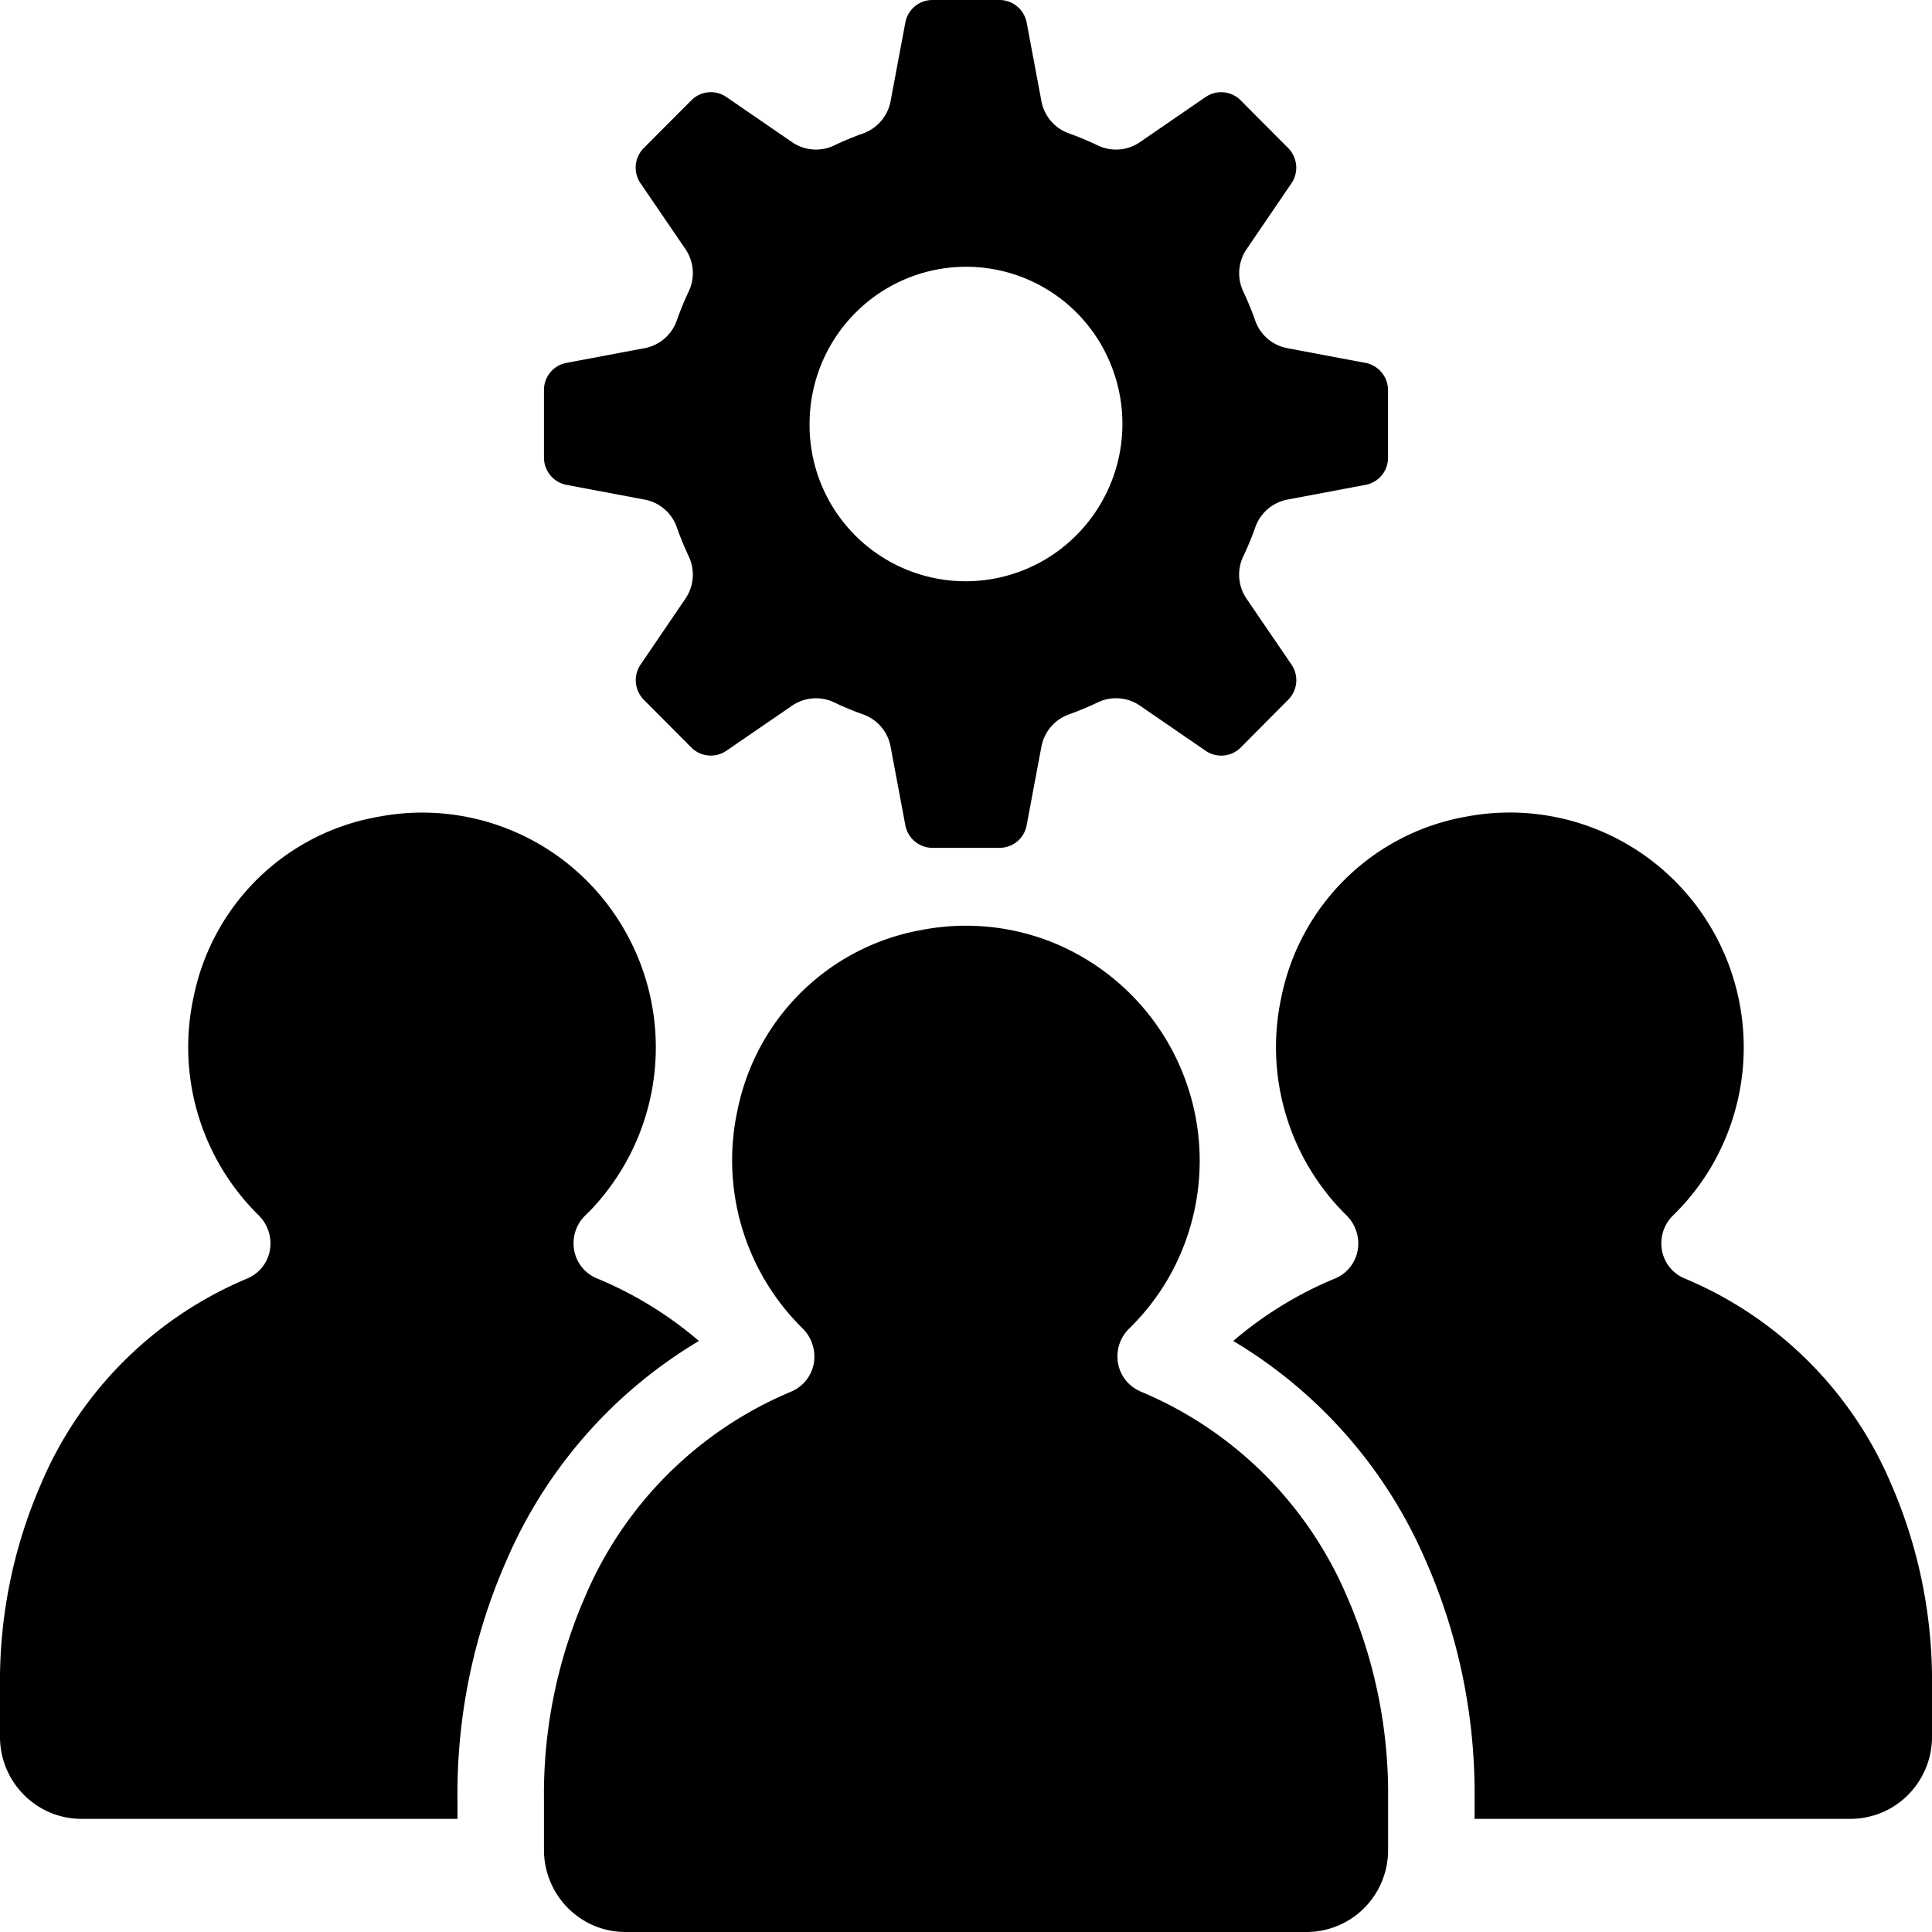
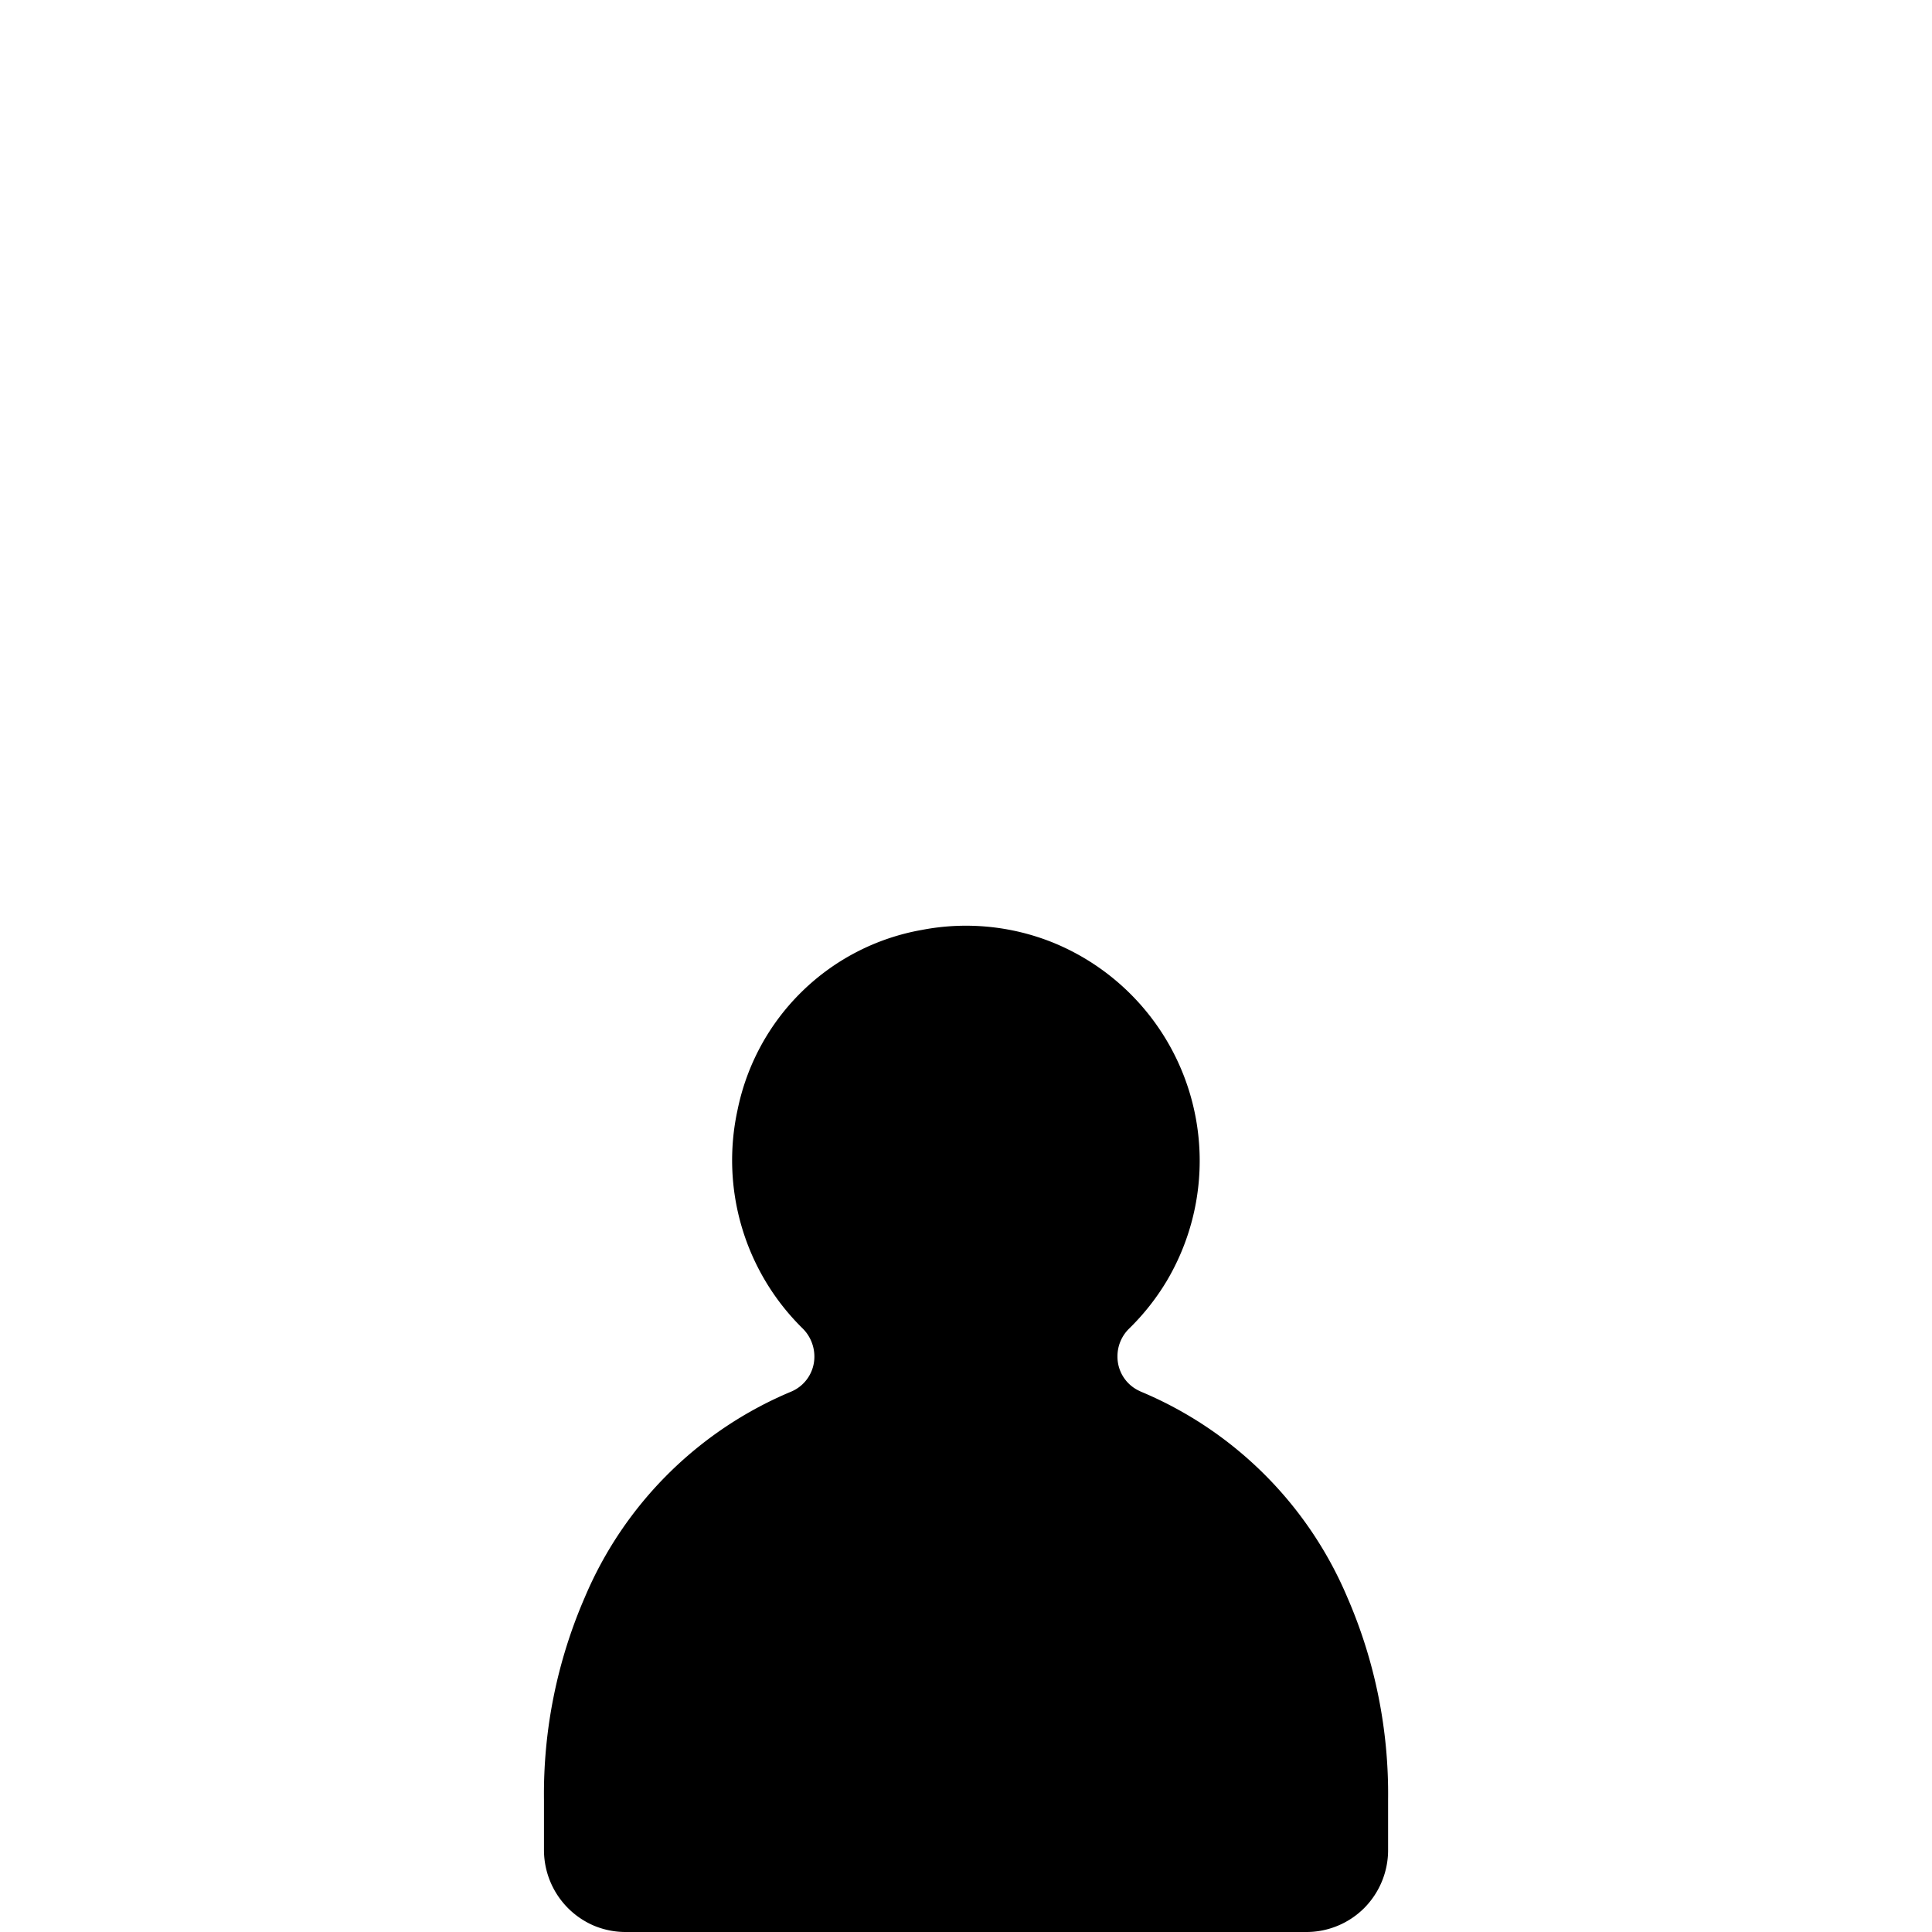
<svg xmlns="http://www.w3.org/2000/svg" width="25" height="25" fill="none">
  <path d="M14.754 18.003a.487.487 0 0 1-.294-.448.5.5 0 0 1 .154-.366 3.06 3.06 0 0 0 .481-.609 3.049 3.049 0 0 0-1.457-4.378 3.013 3.013 0 0 0-1.708-.169 2.953 2.953 0 0 0-1.55.795c-.426.415-.717.95-.836 1.534a3.052 3.052 0 0 0 .834 2.82.513.513 0 0 1 .16.367v.002a.49.49 0 0 1-.294.454 4.99 4.99 0 0 0-2.677 2.665 6.387 6.387 0 0 0-.528 2.62v.65a1.065 1.065 0 0 0 .651.98c.129.053.266.08.404.08h8.812c.28 0 .549-.112.747-.31.198-.2.309-.469.309-.75v-.656c.01-.901-.17-1.794-.53-2.62a4.99 4.99 0 0 0-2.678-2.66z" fill="#000" />
-   <path d="M9.044 17.352a4.895 4.895 0 0 0-1.328-.813.487.487 0 0 1-.294-.449.5.5 0 0 1 .154-.365c.03-.03.059-.057.08-.08a3.05 3.05 0 0 0 .285-3.832 3.013 3.013 0 0 0-3.05-1.243 2.952 2.952 0 0 0-1.549.794c-.426.415-.717.95-.836 1.533a3.052 3.052 0 0 0 .834 2.822.515.515 0 0 1 .16.365v.003a.49.49 0 0 1-.294.454 4.99 4.99 0 0 0-2.677 2.665A6.388 6.388 0 0 0 0 21.826v.65a1.064 1.064 0 0 0 .652.98c.128.053.265.08.404.08H5.92v-.245a7.473 7.473 0 0 1 .627-3.083 6.128 6.128 0 0 1 2.497-2.856zM24.47 19.2a4.989 4.989 0 0 0-2.678-2.66.487.487 0 0 1-.294-.45.5.5 0 0 1 .154-.365 3.057 3.057 0 0 0 .481-.609 3.05 3.05 0 0 0-.115-3.304c-.335-.48-.8-.854-1.342-1.074a3.013 3.013 0 0 0-1.707-.17 2.951 2.951 0 0 0-1.55.796c-.426.415-.718.95-.837 1.533a3.052 3.052 0 0 0 .834 2.822.516.516 0 0 1 .16.365v.003a.49.49 0 0 1-.294.454 4.9 4.9 0 0 0-1.324.811 6.127 6.127 0 0 1 2.494 2.85c.426.97.64 2.022.629 3.082v.252h4.863c.28 0 .549-.112.746-.31.198-.2.31-.469.31-.75v-.656c.01-.901-.17-1.794-.53-2.62zM7.33 6.274l1.008.19a.547.547 0 0 1 .418.354c.046.131.099.26.158.385a.553.553 0 0 1-.047.547l-.578.85a.36.36 0 0 0 .042.455l.615.618a.356.356 0 0 0 .453.042l.847-.581a.547.547 0 0 1 .544-.047c.125.06.253.113.383.159a.548.548 0 0 1 .352.42l.19 1.012a.358.358 0 0 0 .35.293h.87a.356.356 0 0 0 .35-.293l.19-1.012a.552.552 0 0 1 .352-.42c.13-.046.259-.1.384-.16a.546.546 0 0 1 .544.048l.846.581a.356.356 0 0 0 .454-.042l.614-.618a.358.358 0 0 0 .043-.455l-.58-.85a.552.552 0 0 1-.046-.547c.06-.125.113-.254.159-.385a.55.55 0 0 1 .418-.354l1.008-.19a.356.356 0 0 0 .29-.352v-.874a.36.36 0 0 0-.29-.352l-1.008-.19a.546.546 0 0 1-.419-.353 3.954 3.954 0 0 0-.158-.385.553.553 0 0 1 .047-.547l.579-.85a.36.36 0 0 0-.043-.455l-.615-.618a.356.356 0 0 0-.453-.043l-.847.582a.546.546 0 0 1-.544.047 3.93 3.93 0 0 0-.383-.16.549.549 0 0 1-.352-.42l-.19-1.012a.359.359 0 0 0-.35-.292h-.87a.356.356 0 0 0-.35.292l-.19 1.013a.552.552 0 0 1-.352.42c-.13.046-.258.099-.383.159a.546.546 0 0 1-.544-.047l-.847-.582a.355.355 0 0 0-.453.043l-.615.617a.359.359 0 0 0-.043.456l.58.85a.552.552 0 0 1 .046.546c-.06.126-.112.254-.158.385a.55.55 0 0 1-.418.354l-1.009.19a.356.356 0 0 0-.29.352v.874a.359.359 0 0 0 .29.352zm5.17-2.822a2.018 2.018 0 0 1 1.87 1.255 2.041 2.041 0 0 1-.439 2.216 2.02 2.02 0 0 1-3.455-1.438c0-.539.213-1.056.593-1.437a2.02 2.02 0 0 1 1.431-.596z" fill="#000" />
</svg>